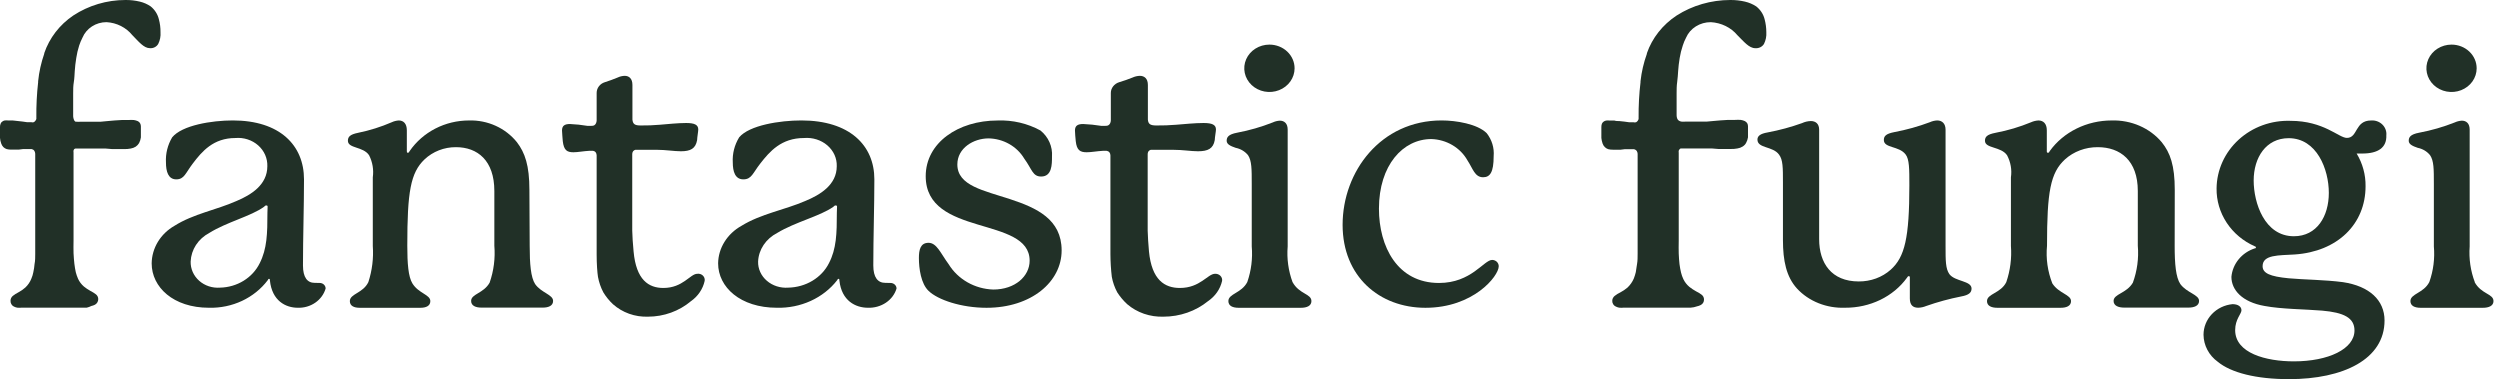
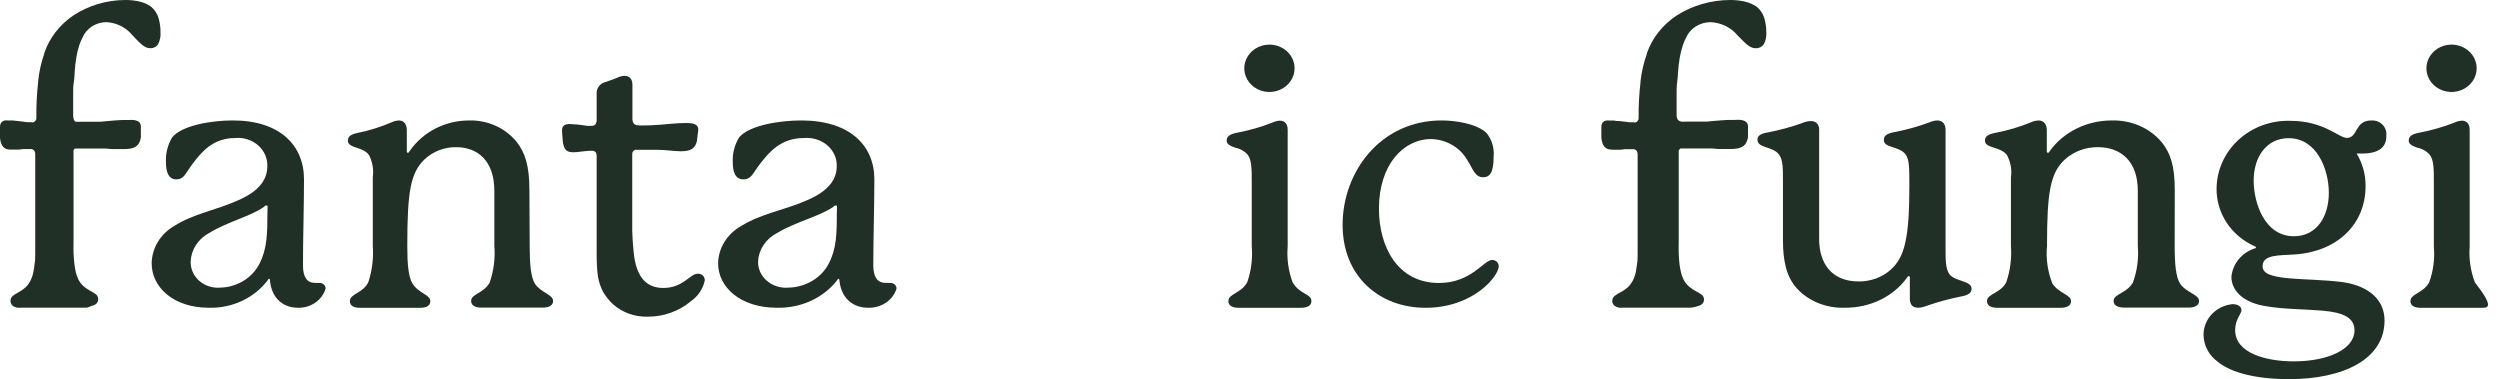
<svg xmlns="http://www.w3.org/2000/svg" fill="none" viewBox="0 0 211 32" height="32" width="211">
  <path fill="#213027" d="M26.958 23.881C27.026 23.878 27.094 23.888 27.157 23.91C27.221 23.932 27.279 23.966 27.328 24.01C27.377 24.054 27.416 24.107 27.443 24.166C27.47 24.224 27.483 24.287 27.483 24.351C27.344 24.83 27.036 25.252 26.609 25.546C26.183 25.841 25.662 25.992 25.133 25.974C24.114 25.974 22.962 25.394 22.782 23.682C22.782 23.623 22.782 23.535 22.72 23.535C22.657 23.535 22.657 23.535 22.594 23.653C22.035 24.392 21.289 24.991 20.424 25.396C19.559 25.8 18.601 25.999 17.635 25.974C14.626 25.974 12.801 24.233 12.801 22.228C12.809 21.591 12.989 20.966 13.325 20.412C13.66 19.858 14.141 19.393 14.72 19.061C16.334 18.04 18.254 17.724 19.954 16.968C21.2 16.446 22.563 15.601 22.563 14.029C22.574 13.701 22.511 13.374 22.378 13.07C22.244 12.767 22.043 12.493 21.788 12.268C21.533 12.043 21.23 11.871 20.899 11.765C20.568 11.658 20.216 11.618 19.868 11.649C18.003 11.649 17.047 12.78 16.272 13.801C15.653 14.609 15.559 15.138 14.877 15.138C14.195 15.138 14.007 14.47 14.007 13.713C13.965 12.973 14.147 12.237 14.532 11.59C15.371 10.569 17.878 10.165 19.648 10.165C23.613 10.165 25.658 12.258 25.658 15.138C25.658 17.401 25.571 20.075 25.571 22.404C25.571 23.418 25.94 23.873 26.559 23.873L26.958 23.881ZM22.586 17.46C22.586 17.401 22.586 17.342 22.492 17.342C22.398 17.342 22.398 17.342 22.273 17.46C21.192 18.246 19.139 18.738 17.658 19.664C17.2 19.907 16.815 20.256 16.54 20.677C16.266 21.099 16.112 21.58 16.091 22.073C16.083 22.375 16.142 22.675 16.265 22.954C16.388 23.233 16.572 23.485 16.806 23.693C17.039 23.901 17.317 24.06 17.62 24.161C17.924 24.261 18.246 24.301 18.567 24.277C19.276 24.263 19.967 24.062 20.56 23.697C21.153 23.332 21.625 22.818 21.921 22.213C22.539 20.994 22.571 19.715 22.571 17.937L22.586 17.46Z" />
  <path fill="#213027" d="M44.706 20.742C44.706 22.284 44.799 23.408 45.166 23.977C45.697 24.726 46.681 24.861 46.681 25.4C46.681 25.812 46.283 25.962 45.814 25.962H40.63C40.161 25.962 39.763 25.812 39.763 25.4C39.763 24.801 40.809 24.771 41.325 23.857C41.674 22.855 41.809 21.795 41.723 20.742V16.121C41.723 13.544 40.302 12.421 38.483 12.421C37.49 12.415 36.535 12.787 35.828 13.455C34.649 14.585 34.376 16.181 34.376 20.742C34.376 22.239 34.462 23.355 34.805 23.917C35.328 24.771 36.32 24.861 36.32 25.415C36.32 25.827 35.945 25.977 35.485 25.977H30.355C29.894 25.977 29.527 25.827 29.527 25.415C29.527 24.786 30.636 24.756 31.089 23.812C31.411 22.825 31.538 21.789 31.464 20.757V14.967C31.553 14.33 31.445 13.681 31.151 13.103C30.659 12.354 29.363 12.541 29.363 11.882C29.363 11.56 29.519 11.35 30.23 11.208C31.205 11.009 32.156 10.71 33.064 10.317C33.25 10.23 33.451 10.179 33.658 10.167C34.056 10.167 34.337 10.437 34.337 10.998V12.743C34.337 12.833 34.337 12.893 34.423 12.893C34.509 12.893 34.516 12.833 34.579 12.743C35.127 11.951 35.87 11.301 36.744 10.851C37.617 10.402 38.593 10.167 39.584 10.167C40.361 10.144 41.133 10.299 41.836 10.618C42.539 10.937 43.153 11.411 43.628 12.002C44.307 12.893 44.682 13.956 44.682 16.031L44.706 20.742Z" />
  <path fill="#213027" d="M75.13 23.881C75.199 23.878 75.269 23.888 75.334 23.91C75.399 23.932 75.459 23.966 75.509 24.01C75.559 24.054 75.6 24.107 75.627 24.166C75.654 24.224 75.668 24.287 75.668 24.351C75.525 24.83 75.21 25.252 74.772 25.546C74.334 25.841 73.801 25.992 73.257 25.974C72.213 25.974 71.032 25.394 70.847 23.682C70.847 23.623 70.847 23.535 70.782 23.535C70.718 23.535 70.718 23.535 70.654 23.653C70.08 24.392 69.316 24.991 68.428 25.396C67.541 25.8 66.559 25.999 65.567 25.974C62.482 25.974 60.609 24.233 60.609 22.228C60.617 21.591 60.802 20.966 61.147 20.412C61.491 19.858 61.983 19.393 62.578 19.061C64.234 18.04 66.202 17.724 67.954 16.968C69.224 16.446 70.622 15.601 70.622 14.029C70.634 13.701 70.569 13.374 70.432 13.07C70.295 12.767 70.089 12.493 69.827 12.268C69.566 12.043 69.255 11.871 68.915 11.765C68.576 11.658 68.215 11.618 67.858 11.649C65.945 11.649 64.965 12.78 64.169 13.801C63.534 14.609 63.438 15.138 62.739 15.138C62.04 15.138 61.847 14.47 61.847 13.713C61.803 12.973 61.99 12.237 62.385 11.59C63.245 10.569 65.817 10.165 67.632 10.165C71.699 10.165 73.796 12.258 73.796 15.138C73.796 17.401 73.707 20.075 73.707 22.404C73.707 23.418 74.085 23.873 74.72 23.873L75.13 23.881ZM70.646 17.46C70.646 17.401 70.646 17.342 70.549 17.342C70.453 17.342 70.453 17.342 70.325 17.46C69.216 18.246 67.11 18.738 65.591 19.664C65.121 19.907 64.726 20.256 64.445 20.677C64.164 21.099 64.005 21.58 63.984 22.073C63.975 22.376 64.036 22.677 64.163 22.956C64.29 23.236 64.479 23.488 64.72 23.695C64.96 23.904 65.246 24.063 65.558 24.163C65.87 24.263 66.202 24.302 66.532 24.277C67.258 24.262 67.965 24.06 68.571 23.695C69.178 23.33 69.66 22.817 69.963 22.213C70.598 20.994 70.63 19.715 70.63 17.937L70.646 17.46Z" />
-   <path fill="#213027" d="M78.368 20.493C79.066 20.493 79.396 21.394 80.064 22.296C80.452 22.928 81.001 23.455 81.659 23.829C82.318 24.204 83.065 24.413 83.831 24.437C85.681 24.437 86.901 23.308 86.901 22.003C86.901 18.205 78.13 20.031 78.13 14.869C78.13 12.054 80.862 10.17 84.2 10.17C85.463 10.121 86.716 10.414 87.814 11.013C88.146 11.281 88.407 11.619 88.576 12.001C88.746 12.384 88.818 12.799 88.788 13.213C88.788 13.88 88.788 14.899 87.875 14.899C87.146 14.899 87.108 14.29 86.448 13.388C86.144 12.879 85.707 12.454 85.18 12.155C84.653 11.856 84.053 11.692 83.44 11.68C82.166 11.68 80.8 12.494 80.8 13.88C80.8 15.683 83.049 16.079 85.266 16.812C87.484 17.545 89.602 18.498 89.602 21.138C89.602 23.777 87.054 25.977 83.264 25.977C81.138 25.977 79.158 25.309 78.376 24.554C77.731 23.946 77.555 22.67 77.555 21.776C77.555 21.108 77.67 20.493 78.368 20.493Z" />
  <path fill="#213027" d="M120.304 25.977C116.422 25.977 113.316 23.333 113.316 18.978C113.316 14.476 116.539 10.165 121.671 10.165C122.898 10.165 124.683 10.459 125.475 11.237C125.916 11.796 126.126 12.488 126.065 13.183C126.065 14.549 125.755 14.96 125.172 14.96C124.466 14.96 124.311 14.226 123.853 13.536C123.558 13.009 123.121 12.565 122.586 12.249C122.052 11.933 121.439 11.756 120.809 11.736C118.41 11.736 116.383 13.94 116.383 17.612C116.383 20.806 117.936 23.883 121.453 23.883C124.186 23.883 125.235 21.937 125.941 21.937C126.016 21.938 126.09 21.953 126.158 21.982C126.227 22.01 126.288 22.051 126.34 22.102C126.391 22.154 126.431 22.214 126.457 22.281C126.484 22.347 126.496 22.417 126.492 22.488C126.477 23.311 124.357 25.977 120.304 25.977Z" />
  <path fill="#213027" d="M166.399 24.354C166.399 24.698 166.171 24.903 165.529 25.02C164.522 25.218 163.533 25.488 162.572 25.826C162.36 25.915 162.131 25.965 161.897 25.972C161.45 25.972 161.19 25.745 161.19 25.189V23.395C161.192 23.383 161.19 23.371 161.186 23.36C161.181 23.349 161.174 23.339 161.165 23.33C161.155 23.322 161.144 23.316 161.132 23.311C161.119 23.308 161.106 23.306 161.093 23.307C161.028 23.307 161.004 23.366 160.939 23.454C160.373 24.232 159.6 24.871 158.691 25.311C157.781 25.751 156.763 25.978 155.73 25.972C154.961 26.002 154.193 25.872 153.489 25.591C152.784 25.311 152.161 24.887 151.668 24.354C150.766 23.366 150.481 22.004 150.481 20.269V15.4C150.481 14.155 150.481 13.489 150.156 13.057C149.644 12.325 148.328 12.537 148.328 11.783C148.328 11.49 148.547 11.285 149.198 11.175C150.185 10.99 151.153 10.728 152.09 10.392C152.319 10.285 152.572 10.225 152.83 10.216C153.244 10.216 153.536 10.45 153.536 10.948V20.188C153.536 22.187 154.56 23.754 156.876 23.754C157.376 23.758 157.871 23.672 158.334 23.503C158.797 23.333 159.218 23.082 159.573 22.765C160.768 21.696 161.15 20.071 161.15 15.641C161.15 14.25 161.15 13.445 160.833 13.035C160.28 12.303 158.997 12.515 158.997 11.819C158.997 11.497 159.159 11.292 159.866 11.153C160.901 10.959 161.913 10.677 162.889 10.311C163.078 10.225 163.286 10.175 163.498 10.165C163.912 10.165 164.205 10.428 164.205 10.948V20.767C164.205 22.011 164.205 22.677 164.53 23.139C165.001 23.768 166.399 23.688 166.399 24.354Z" />
  <path fill="#213027" d="M183.542 20.742C183.542 22.284 183.639 23.408 184.022 23.977C184.576 24.726 185.602 24.861 185.602 25.4C185.602 25.812 185.187 25.962 184.698 25.962H179.291C178.802 25.962 178.387 25.812 178.387 25.4C178.387 24.801 179.478 24.771 180.015 23.857C180.379 22.855 180.52 21.795 180.431 20.742V16.121C180.431 13.545 178.949 12.421 177.051 12.421C176.016 12.415 175.02 12.787 174.282 13.455C173.053 14.586 172.768 16.181 172.768 20.742C172.666 21.817 172.819 22.901 173.215 23.917C173.761 24.771 174.795 24.861 174.795 25.415C174.795 25.827 174.404 25.977 173.924 25.977H168.574C168.093 25.977 167.702 25.827 167.702 25.415C167.702 24.786 168.867 24.756 169.331 23.812C169.667 22.825 169.8 21.789 169.722 20.757V14.968C169.815 14.33 169.702 13.681 169.396 13.103C168.883 12.354 167.531 12.541 167.531 11.882C167.531 11.56 167.686 11.35 168.427 11.208C169.458 11.013 170.463 10.714 171.424 10.317C171.617 10.23 171.828 10.179 172.043 10.167C172.458 10.167 172.751 10.437 172.751 10.998V12.743C172.751 12.833 172.751 12.893 172.849 12.893C172.947 12.893 172.939 12.833 173.004 12.743C173.575 11.951 174.351 11.301 175.262 10.852C176.172 10.402 177.19 10.167 178.224 10.167C179.036 10.143 179.843 10.297 180.577 10.616C181.312 10.935 181.954 11.41 182.45 12.002C183.167 12.893 183.55 13.957 183.55 16.031L183.542 20.742Z" />
  <path fill="#213027" d="M199.376 12.958C199.217 12.958 198.9 12.958 198.9 12.958C199.407 13.796 199.667 14.749 199.653 15.717C199.653 18.924 197.275 21.236 193.667 21.478C192.343 21.562 190.964 21.478 190.964 22.464C190.964 23.063 191.59 23.335 193.16 23.487C194.476 23.608 196.173 23.608 197.743 23.813C199.97 24.147 201.255 25.329 201.255 27.05C201.255 30.325 197.774 32 193.192 32C190.432 32 188.3 31.462 187.174 30.529C186.806 30.263 186.507 29.919 186.3 29.525C186.092 29.131 185.982 28.697 185.977 28.255C185.977 27.611 186.228 26.989 186.681 26.512C187.134 26.034 187.756 25.734 188.426 25.67C188.894 25.67 189.18 25.883 189.18 26.186C189.18 26.489 188.648 26.944 188.648 27.861C188.648 29.809 191.249 30.499 193.604 30.499C196.522 30.499 198.718 29.453 198.718 27.891C198.718 26.815 197.806 26.375 195.982 26.216C194.539 26.095 192.565 26.095 191.122 25.822C189.243 25.496 188.331 24.473 188.331 23.366C188.38 22.825 188.593 22.31 188.944 21.883C189.294 21.456 189.768 21.136 190.306 20.963C190.401 20.963 190.401 20.902 190.401 20.872C190.401 20.841 190.401 20.819 190.306 20.788C189.331 20.359 188.507 19.669 187.934 18.801C187.362 17.933 187.064 16.925 187.079 15.899C187.087 15.13 187.256 14.37 187.575 13.665C187.895 12.959 188.36 12.322 188.941 11.791C189.523 11.259 190.21 10.845 190.961 10.571C191.713 10.298 192.515 10.171 193.318 10.199C196.141 10.199 197.394 11.639 198.076 11.639C199.019 11.639 198.734 10.168 200.121 10.168C200.296 10.155 200.472 10.179 200.636 10.238C200.8 10.297 200.949 10.39 201.071 10.51C201.194 10.63 201.287 10.774 201.345 10.933C201.403 11.091 201.424 11.26 201.406 11.427C201.445 12.45 200.724 12.958 199.376 12.958ZM190.21 15.232C190.21 17.119 191.122 19.939 193.604 19.939C195.546 19.939 196.553 18.257 196.553 16.278C196.553 14.3 195.546 11.662 193.16 11.662C191.249 11.669 190.21 13.291 190.21 15.24V15.232Z" />
  <path fill="#213027" d="M109.263 5.764C109.263 6.16 109.139 6.546 108.905 6.875C108.672 7.204 108.34 7.46 107.952 7.611C107.564 7.763 107.137 7.802 106.725 7.725C106.313 7.648 105.935 7.458 105.638 7.178C105.341 6.898 105.139 6.542 105.057 6.154C104.975 5.766 105.017 5.364 105.178 4.999C105.338 4.634 105.611 4.321 105.96 4.102C106.309 3.882 106.72 3.765 107.14 3.765C107.703 3.765 108.243 3.975 108.641 4.35C109.039 4.725 109.263 5.234 109.263 5.764ZM109.088 23.804C109.654 24.841 110.684 24.781 110.684 25.413C110.684 25.826 110.277 25.977 109.806 25.977H104.529C104.058 25.977 103.675 25.826 103.675 25.413C103.675 24.781 104.785 24.751 105.272 23.804C105.606 22.835 105.734 21.813 105.647 20.797V15.536C105.647 14.258 105.647 13.574 105.335 13.1C105.078 12.781 104.707 12.559 104.29 12.476C103.851 12.326 103.531 12.176 103.531 11.883C103.531 11.59 103.659 11.341 104.417 11.199C105.446 11.005 106.451 10.716 107.419 10.334C107.606 10.246 107.809 10.195 108.018 10.184C108.401 10.184 108.68 10.425 108.68 10.936V20.805C108.596 21.828 108.738 22.857 109.096 23.827L109.088 23.804Z" />
-   <path fill="#213027" d="M209.03 5.764C209.03 6.16 208.906 6.546 208.673 6.875C208.44 7.204 208.109 7.46 207.721 7.611C207.333 7.763 206.907 7.802 206.495 7.725C206.084 7.648 205.706 7.458 205.409 7.178C205.113 6.898 204.911 6.542 204.829 6.154C204.747 5.766 204.789 5.364 204.95 4.999C205.11 4.634 205.382 4.321 205.731 4.102C206.08 3.882 206.49 3.765 206.909 3.765C207.472 3.765 208.011 3.975 208.409 4.35C208.807 4.725 209.03 5.234 209.03 5.764ZM208.855 23.804C209.421 24.841 210.45 24.781 210.45 25.413C210.45 25.826 210.035 25.977 209.565 25.977H204.294C203.823 25.977 203.44 25.826 203.44 25.413C203.44 24.781 204.549 24.751 205.035 23.804C205.378 22.837 205.508 21.814 205.418 20.797V15.536C205.418 14.258 205.418 13.574 205.099 13.1C204.842 12.781 204.471 12.559 204.054 12.476C203.616 12.326 203.297 12.176 203.297 11.883C203.297 11.59 203.424 11.341 204.182 11.199C205.21 11.006 206.214 10.717 207.18 10.334C207.367 10.248 207.571 10.197 207.778 10.184C208.161 10.184 208.44 10.425 208.44 10.936V20.805C208.364 21.83 208.513 22.859 208.879 23.827L208.855 23.804Z" />
+   <path fill="#213027" d="M209.03 5.764C209.03 6.16 208.906 6.546 208.673 6.875C208.44 7.204 208.109 7.46 207.721 7.611C207.333 7.763 206.907 7.802 206.495 7.725C206.084 7.648 205.706 7.458 205.409 7.178C205.113 6.898 204.911 6.542 204.829 6.154C204.747 5.766 204.789 5.364 204.95 4.999C205.11 4.634 205.382 4.321 205.731 4.102C206.08 3.882 206.49 3.765 206.909 3.765C207.472 3.765 208.011 3.975 208.409 4.35C208.807 4.725 209.03 5.234 209.03 5.764ZM208.855 23.804C210.45 25.826 210.035 25.977 209.565 25.977H204.294C203.823 25.977 203.44 25.826 203.44 25.413C203.44 24.781 204.549 24.751 205.035 23.804C205.378 22.837 205.508 21.814 205.418 20.797V15.536C205.418 14.258 205.418 13.574 205.099 13.1C204.842 12.781 204.471 12.559 204.054 12.476C203.616 12.326 203.297 12.176 203.297 11.883C203.297 11.59 203.424 11.341 204.182 11.199C205.21 11.006 206.214 10.717 207.18 10.334C207.367 10.248 207.571 10.197 207.778 10.184C208.161 10.184 208.44 10.425 208.44 10.936V20.805C208.364 21.83 208.513 22.859 208.879 23.827L208.855 23.804Z" />
  <path fill="#213027" d="M58.854 23.107C58.25 23.107 57.646 24.304 55.987 24.304C54.746 24.304 53.691 23.632 53.474 21.217C53.409 20.561 53.377 19.997 53.361 19.465V13.029C53.361 12.751 53.53 12.666 53.627 12.643H53.707C54.279 12.643 54.787 12.643 55.423 12.643C56.188 12.643 56.889 12.767 57.468 12.767C58.274 12.767 58.709 12.55 58.838 11.817C58.838 11.609 58.934 11.084 58.934 10.93C58.934 10.529 58.612 10.382 57.911 10.382C57.211 10.382 56.349 10.475 55.681 10.529C55.145 10.575 54.608 10.596 54.07 10.59C53.578 10.59 53.417 10.475 53.377 10.096V7.172C53.377 6.631 53.095 6.4 52.717 6.4C52.51 6.408 52.307 6.458 52.121 6.547C51.758 6.701 51.404 6.824 51.042 6.94C50.843 7.002 50.669 7.123 50.546 7.285C50.423 7.447 50.357 7.643 50.357 7.843V10.158C50.357 10.158 50.357 10.66 49.914 10.621H49.568C49.083 10.539 48.594 10.487 48.102 10.467C47.643 10.467 47.434 10.621 47.434 11.015C47.434 11.169 47.482 11.694 47.498 11.91C47.587 12.682 47.852 12.851 48.4 12.851C48.77 12.851 49.205 12.759 49.737 12.728H49.987H50.027C50.027 12.728 50.341 12.728 50.357 13.114V21.464C50.357 22.289 50.413 23.007 50.47 23.37C50.553 23.823 50.705 24.263 50.921 24.674C51.142 25.038 51.413 25.373 51.726 25.669C52.123 26.024 52.59 26.299 53.098 26.481C53.607 26.662 54.148 26.746 54.69 26.727C56.027 26.727 57.318 26.261 58.322 25.415C58.912 25.001 59.322 24.394 59.474 23.709C59.487 23.628 59.481 23.545 59.455 23.466C59.428 23.388 59.383 23.317 59.323 23.258C59.262 23.199 59.188 23.155 59.107 23.129C59.026 23.103 58.939 23.096 58.854 23.107Z" />
-   <path fill="#213027" d="M102.552 23.107C101.926 23.107 101.301 24.304 99.583 24.304C98.299 24.304 97.206 23.632 96.973 21.217C96.914 20.561 96.881 19.997 96.864 19.465V13.029C96.864 12.751 97.031 12.666 97.131 12.643H97.215C97.815 12.643 98.34 12.643 98.999 12.643C99.833 12.643 100.517 12.767 101.109 12.767C101.943 12.767 102.402 12.55 102.527 11.817C102.527 11.609 102.627 11.084 102.627 10.93C102.627 10.529 102.302 10.382 101.576 10.382C100.85 10.382 99.958 10.475 99.266 10.529C98.712 10.575 98.155 10.595 97.598 10.59C97.09 10.59 96.914 10.475 96.881 10.096V7.172C96.881 6.631 96.589 6.4 96.197 6.4C95.983 6.408 95.772 6.458 95.58 6.547C95.212 6.696 94.837 6.827 94.454 6.94C94.25 7.004 94.073 7.126 93.948 7.288C93.822 7.45 93.754 7.644 93.754 7.843V10.158C93.754 10.158 93.754 10.66 93.295 10.621H92.936C92.435 10.539 91.928 10.488 91.419 10.467C90.943 10.467 90.727 10.621 90.727 11.015C90.727 11.169 90.768 11.694 90.793 11.91C90.877 12.682 91.16 12.851 91.719 12.851C92.111 12.851 92.553 12.759 93.103 12.728H93.37C93.37 12.728 93.704 12.728 93.72 13.114V21.464C93.724 22.101 93.762 22.737 93.837 23.37C93.92 23.823 94.075 24.262 94.296 24.674C94.528 25.036 94.808 25.371 95.13 25.669C95.541 26.024 96.024 26.299 96.55 26.481C97.077 26.662 97.637 26.746 98.199 26.727C99.583 26.727 100.92 26.261 101.96 25.415C102.568 25.001 102.99 24.394 103.144 23.709C103.156 23.632 103.15 23.554 103.126 23.479C103.101 23.404 103.059 23.336 103.002 23.278C102.946 23.221 102.876 23.175 102.798 23.146C102.72 23.116 102.636 23.103 102.552 23.107Z" />
  <path fill="#213027" d="M7.713 25.824C7.818 25.802 7.92 25.767 8.014 25.718C8.097 25.673 8.165 25.607 8.213 25.528C8.266 25.444 8.293 25.347 8.292 25.248C8.293 25.172 8.277 25.097 8.244 25.027C8.211 24.958 8.162 24.896 8.102 24.847C7.959 24.737 7.805 24.64 7.642 24.559C7.442 24.451 7.253 24.324 7.079 24.181C6.869 23.999 6.702 23.777 6.588 23.53C6.509 23.351 6.445 23.166 6.397 22.977C6.35 22.765 6.31 22.53 6.278 22.265C6.247 22 6.223 21.698 6.207 21.372C6.191 21.047 6.207 20.683 6.207 20.282V12.87C6.197 12.813 6.197 12.754 6.207 12.696C6.22 12.652 6.242 12.611 6.271 12.575L6.358 12.537H6.445H7.848H8.332H8.918L9.473 12.583H9.988C10.155 12.583 10.313 12.583 10.464 12.583C10.655 12.588 10.847 12.573 11.035 12.537C11.184 12.511 11.327 12.457 11.455 12.378C11.571 12.298 11.669 12.195 11.74 12.075C11.818 11.925 11.868 11.764 11.891 11.598C11.897 11.525 11.897 11.452 11.891 11.379C11.891 11.296 11.891 11.205 11.891 11.114C11.891 11.023 11.891 10.932 11.891 10.849C11.894 10.791 11.894 10.733 11.891 10.675C11.893 10.583 11.871 10.492 11.827 10.41C11.785 10.332 11.719 10.268 11.637 10.228C11.532 10.18 11.42 10.147 11.304 10.13C11.146 10.117 10.987 10.117 10.829 10.13H10.266L9.655 10.168L9.053 10.221L8.49 10.274H7.975H7.539H6.794C6.686 10.283 6.577 10.283 6.469 10.274C6.431 10.275 6.394 10.272 6.358 10.266C6.301 10.227 6.259 10.171 6.239 10.107C6.203 10.015 6.181 9.918 6.175 9.819C6.175 9.501 6.175 9.176 6.175 8.858C6.175 8.54 6.175 8.214 6.175 7.889C6.175 7.563 6.175 7.245 6.231 6.92C6.286 6.594 6.286 6.299 6.31 5.989C6.334 5.678 6.374 5.232 6.437 4.891C6.491 4.535 6.573 4.183 6.683 3.839C6.759 3.613 6.851 3.393 6.96 3.18C7.122 2.793 7.402 2.461 7.764 2.227C8.126 1.994 8.553 1.869 8.989 1.87C9.414 1.894 9.828 2.004 10.204 2.193C10.58 2.383 10.909 2.647 11.169 2.968C11.708 3.513 12.136 4.066 12.652 4.066C12.794 4.078 12.936 4.049 13.061 3.985C13.187 3.92 13.29 3.822 13.357 3.702C13.508 3.398 13.573 3.061 13.547 2.726C13.552 2.35 13.504 1.976 13.405 1.613C13.302 1.193 13.06 0.816 12.715 0.538C12.44 0.351 12.131 0.214 11.803 0.137C11.407 0.042 10.999 -0.004 10.591 0C9.017 0.001 7.48 0.457 6.183 1.31C5.03 2.09 4.17 3.206 3.734 4.49C3.734 4.49 3.734 4.49 3.734 4.535C3.473 5.287 3.3 6.064 3.219 6.852C3.219 6.852 3.219 6.905 3.219 6.935C3.108 7.923 3.057 8.917 3.068 9.91C3.071 9.953 3.071 9.996 3.068 10.039C3.053 10.094 3.026 10.146 2.989 10.19C2.954 10.24 2.908 10.281 2.854 10.312C2.782 10.336 2.704 10.336 2.632 10.312H2.37H2.275L1.895 10.258L1.491 10.213L1.078 10.168H0.706C0.601 10.155 0.494 10.155 0.389 10.168C0.309 10.184 0.235 10.221 0.175 10.274C0.113 10.316 0.068 10.378 0.048 10.448C0.014 10.532 -0.002 10.622 0 10.713C0 10.713 0 10.819 0 10.894C0 10.97 0 11.061 0 11.152C0 11.243 0 11.341 0 11.424C0 11.508 0 11.583 0 11.636C0.012 11.799 0.047 11.96 0.103 12.113C0.139 12.226 0.201 12.33 0.286 12.416C0.363 12.491 0.458 12.548 0.563 12.583C0.684 12.614 0.81 12.63 0.936 12.628H1.245H1.578L1.934 12.583H2.315H2.672C2.713 12.592 2.753 12.608 2.791 12.628C2.841 12.657 2.883 12.699 2.909 12.749C2.948 12.82 2.969 12.897 2.973 12.976C2.973 12.916 2.973 12.931 2.973 12.976V20.395C2.973 20.774 2.973 21.153 2.973 21.425C2.973 21.698 2.973 22.023 2.917 22.281C2.899 22.512 2.864 22.742 2.814 22.97C2.78 23.157 2.724 23.339 2.648 23.515C2.537 23.8 2.361 24.059 2.133 24.272C1.957 24.427 1.763 24.562 1.554 24.673C1.385 24.759 1.226 24.86 1.078 24.976C1.017 25.028 0.968 25.092 0.935 25.164C0.902 25.236 0.886 25.314 0.888 25.392C0.884 25.49 0.909 25.587 0.959 25.672C1.001 25.752 1.068 25.818 1.15 25.861C1.244 25.912 1.345 25.947 1.451 25.968C1.572 25.979 1.694 25.979 1.816 25.968H7.317C7.455 25.936 7.588 25.887 7.713 25.824Z" />
  <path fill="#213027" d="M143.232 25.854C143.337 25.832 143.439 25.797 143.533 25.748C143.622 25.705 143.695 25.639 143.745 25.558C143.796 25.473 143.822 25.376 143.818 25.278C143.819 25.202 143.802 25.126 143.769 25.057C143.735 24.987 143.685 24.926 143.622 24.877C143.477 24.764 143.319 24.668 143.15 24.589C142.949 24.478 142.758 24.352 142.58 24.21C142.365 24.028 142.193 23.806 142.075 23.558C141.991 23.381 141.926 23.195 141.88 23.006C141.831 22.793 141.782 22.559 141.75 22.293C141.717 22.028 141.701 21.725 141.685 21.4C141.668 21.074 141.685 20.71 141.685 20.309V16.627C141.685 16.627 141.685 12.938 141.685 12.893C141.675 12.835 141.675 12.776 141.685 12.719C141.697 12.673 141.722 12.631 141.758 12.598C141.782 12.569 141.812 12.545 141.848 12.529H141.937H143.378H143.867H144.469L145.039 12.575H145.568C145.739 12.575 145.902 12.575 146.057 12.575C146.254 12.581 146.45 12.566 146.643 12.529C146.798 12.506 146.945 12.451 147.075 12.37C147.199 12.294 147.299 12.19 147.368 12.067C147.45 11.918 147.505 11.756 147.531 11.59C147.531 11.537 147.531 11.461 147.531 11.37C147.531 11.279 147.531 11.196 147.531 11.105V10.84C147.531 10.764 147.531 10.704 147.531 10.666C147.533 10.574 147.511 10.483 147.466 10.401C147.417 10.324 147.346 10.261 147.262 10.219C147.154 10.169 147.039 10.136 146.92 10.12C146.757 10.108 146.594 10.108 146.431 10.12H145.853L145.235 10.158L144.616 10.211L144.038 10.264H143.5H143.061H142.246C142.135 10.273 142.024 10.273 141.913 10.264C141.834 10.252 141.759 10.223 141.693 10.181C141.635 10.14 141.59 10.085 141.563 10.022C141.525 9.93 141.506 9.833 141.506 9.734V8.863V7.893C141.506 7.568 141.506 7.25 141.554 6.924C141.603 6.598 141.611 6.303 141.636 5.992C141.66 5.682 141.701 5.235 141.766 4.894C141.824 4.537 141.911 4.185 142.027 3.841C142.098 3.614 142.191 3.394 142.303 3.182C142.47 2.793 142.759 2.46 143.133 2.226C143.506 1.993 143.946 1.869 144.396 1.871C144.832 1.896 145.257 2.006 145.643 2.196C146.029 2.385 146.367 2.649 146.635 2.97C147.189 3.515 147.62 4.068 148.149 4.068C148.296 4.08 148.443 4.051 148.573 3.987C148.703 3.922 148.811 3.824 148.882 3.704C149.033 3.399 149.1 3.063 149.078 2.727C149.078 2.352 149.029 1.978 148.931 1.614C148.825 1.194 148.577 0.817 148.223 0.538C147.937 0.352 147.617 0.216 147.278 0.137C146.871 0.042 146.452 -0.004 146.033 0C144.416 0.002 142.838 0.459 141.506 1.311C140.323 2.092 139.444 3.208 138.998 4.492C138.994 4.507 138.994 4.523 138.998 4.538C138.727 5.289 138.547 6.067 138.46 6.856C138.46 6.856 138.46 6.909 138.46 6.939C138.343 7.927 138.289 8.921 138.298 9.916C138.301 9.959 138.301 10.002 138.298 10.045C138.282 10.098 138.257 10.149 138.224 10.196C138.189 10.246 138.141 10.287 138.086 10.317C138.012 10.341 137.932 10.341 137.858 10.317H137.589H137.483L137.101 10.264L136.677 10.219C136.539 10.219 136.392 10.219 136.254 10.174H135.871C135.766 10.161 135.659 10.161 135.554 10.174C135.469 10.19 135.391 10.227 135.326 10.28C135.267 10.326 135.222 10.386 135.196 10.454C135.168 10.54 135.154 10.629 135.155 10.719C135.152 10.779 135.152 10.84 135.155 10.901C135.155 10.976 135.155 11.067 135.155 11.158C135.155 11.249 135.155 11.348 135.155 11.431C135.155 11.514 135.155 11.59 135.155 11.643C135.171 11.805 135.206 11.965 135.261 12.12C135.299 12.234 135.366 12.338 135.456 12.423C135.533 12.498 135.628 12.555 135.733 12.59C135.86 12.622 135.992 12.637 136.124 12.635H136.441H136.783L137.15 12.59H137.54H137.907L138.021 12.635C138.076 12.664 138.121 12.706 138.151 12.757C138.19 12.827 138.213 12.905 138.216 12.984V20.392C138.216 20.771 138.216 21.15 138.216 21.422C138.216 21.695 138.216 22.021 138.167 22.278C138.119 22.536 138.102 22.763 138.062 22.968C138.019 23.153 137.962 23.335 137.891 23.513C137.77 23.796 137.59 24.053 137.361 24.27C137.18 24.424 136.981 24.559 136.767 24.672C136.592 24.754 136.428 24.856 136.278 24.975C136.214 25.026 136.163 25.09 136.127 25.163C136.092 25.234 136.074 25.313 136.075 25.392C136.071 25.489 136.096 25.587 136.148 25.672C136.194 25.753 136.265 25.819 136.352 25.861C136.445 25.911 136.547 25.947 136.653 25.967C136.78 25.98 136.908 25.98 137.036 25.967H142.686C142.873 25.956 143.057 25.918 143.232 25.854Z" />
</svg>